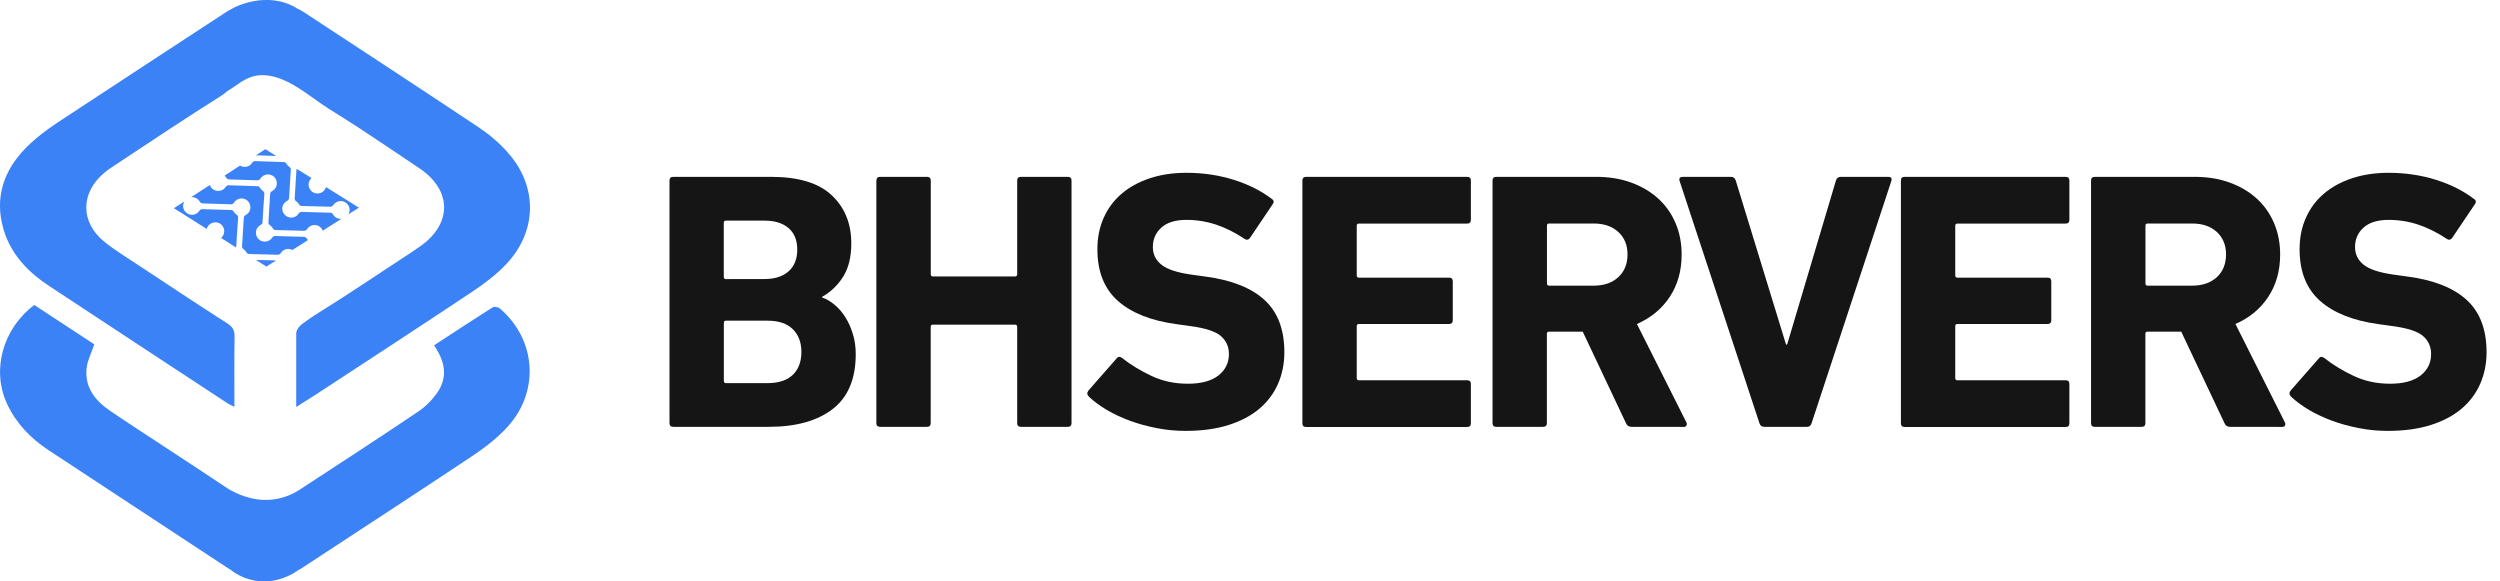
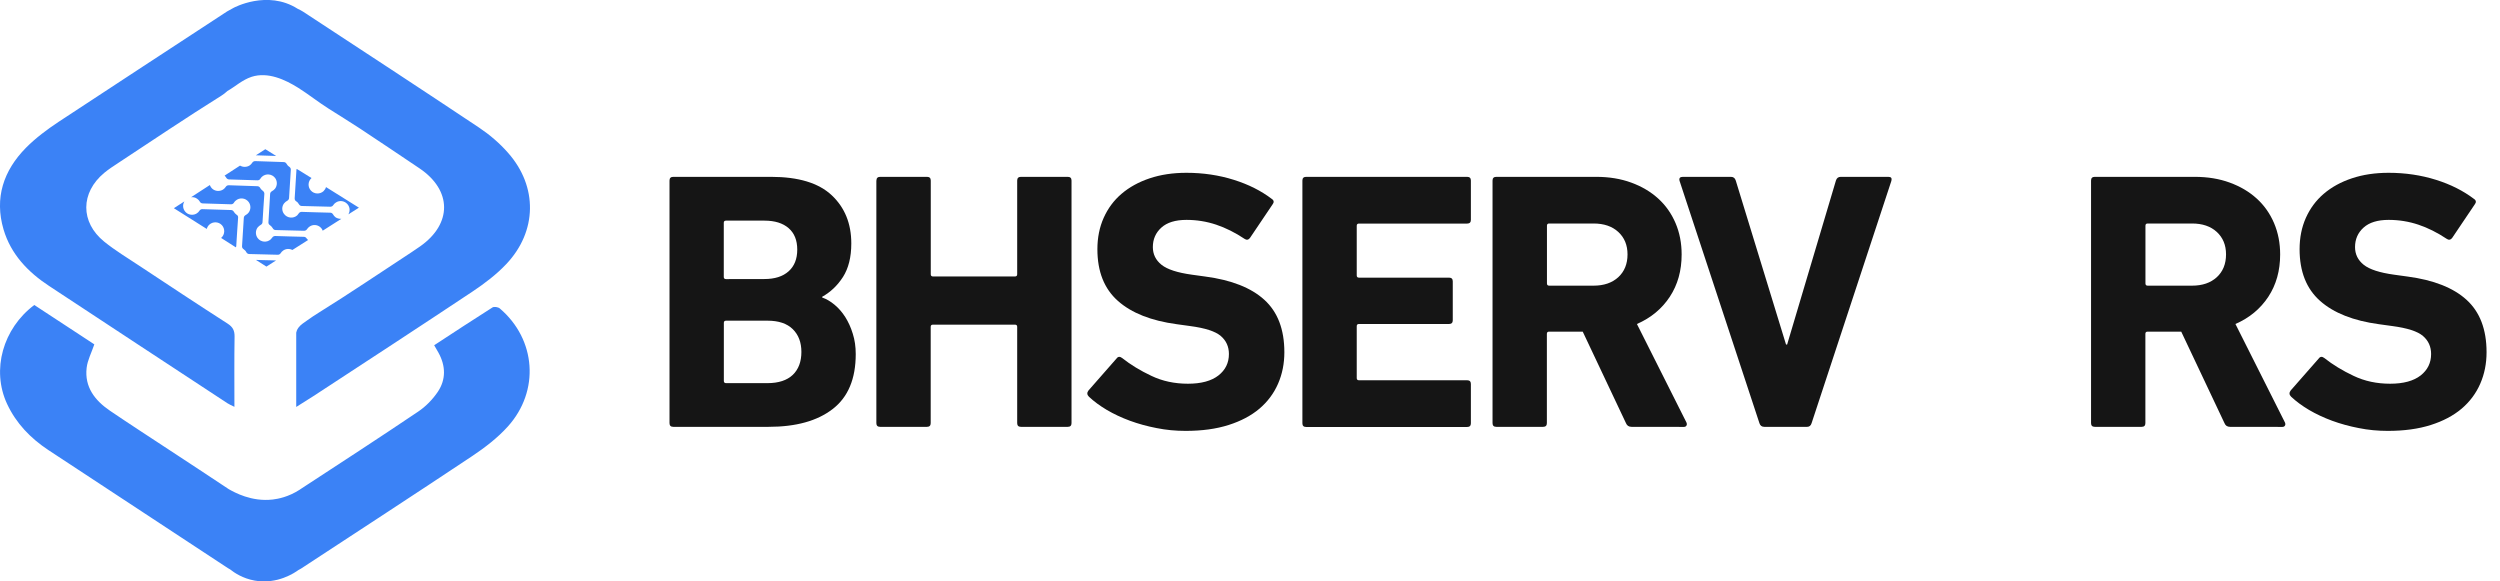
<svg xmlns="http://www.w3.org/2000/svg" width="215" height="50" viewBox="0 0 215 50" fill="none">
  <g clip-path="url(#clip0_566_20549)">
    <path d="M57.578 15.526C57.578 15.317 57.686 15.209 57.896 15.209H66.314C68.666 15.209 70.402 15.735 71.527 16.791C72.652 17.848 73.212 19.227 73.212 20.935C73.212 22.118 72.97 23.073 72.5 23.814C72.023 24.554 71.425 25.123 70.707 25.522V25.585C71.069 25.712 71.419 25.914 71.769 26.205C72.118 26.496 72.423 26.844 72.69 27.262C72.957 27.686 73.174 28.16 73.339 28.698C73.511 29.236 73.593 29.818 73.593 30.451C73.593 32.583 72.932 34.158 71.61 35.176C70.287 36.201 68.45 36.708 66.097 36.708H57.896C57.686 36.708 57.578 36.6 57.578 36.391V15.526ZM65.742 23.997C66.632 23.997 67.325 23.776 67.82 23.333C68.316 22.89 68.564 22.27 68.564 21.466C68.564 20.663 68.316 20.049 67.82 19.619C67.325 19.189 66.632 18.974 65.742 18.974H62.435C62.308 18.974 62.245 19.037 62.245 19.164V23.814C62.245 23.94 62.308 24.003 62.435 24.003L65.742 23.997ZM62.251 32.76C62.251 32.886 62.315 32.95 62.442 32.95H66.002C66.956 32.95 67.681 32.709 68.177 32.241C68.672 31.766 68.92 31.108 68.92 30.267C68.92 29.445 68.672 28.793 68.177 28.306C67.681 27.819 66.956 27.578 66.002 27.578H62.442C62.315 27.578 62.251 27.641 62.251 27.768V32.76Z" fill="#151515" />
    <path d="M75.373 15.526C75.373 15.317 75.481 15.209 75.691 15.209H79.728C79.938 15.209 80.046 15.317 80.046 15.526V23.586C80.046 23.712 80.11 23.776 80.237 23.776H87.288C87.415 23.776 87.478 23.712 87.478 23.586V15.526C87.478 15.317 87.587 15.209 87.796 15.209H91.833C92.043 15.209 92.151 15.317 92.151 15.526V36.391C92.151 36.6 92.043 36.708 91.833 36.708H87.796C87.587 36.708 87.478 36.6 87.478 36.391V28.11C87.478 27.983 87.415 27.92 87.288 27.92H80.231C80.103 27.92 80.04 27.983 80.04 28.11V36.391C80.04 36.6 79.932 36.708 79.722 36.708H75.685C75.475 36.708 75.367 36.6 75.367 36.391V15.526H75.373Z" fill="#151515" />
    <path d="M101.961 37.056C101.116 37.056 100.283 36.98 99.469 36.815C98.655 36.657 97.886 36.448 97.168 36.182C96.449 35.917 95.788 35.607 95.184 35.252C94.58 34.892 94.065 34.512 93.645 34.114C93.474 33.943 93.467 33.766 93.614 33.576L96.029 30.824C96.157 30.653 96.316 30.647 96.506 30.792C97.225 31.361 98.064 31.874 99.018 32.323C99.971 32.779 101.02 33 102.165 33C103.309 33 104.18 32.76 104.784 32.291C105.388 31.817 105.687 31.203 105.687 30.444C105.687 29.811 105.452 29.293 104.987 28.894C104.523 28.495 103.64 28.211 102.349 28.04L101.205 27.882C98.999 27.584 97.314 26.92 96.138 25.876C94.961 24.832 94.376 23.352 94.376 21.435C94.376 20.442 94.555 19.543 94.917 18.733C95.279 17.924 95.788 17.234 96.456 16.665C97.123 16.095 97.93 15.652 98.871 15.336C99.812 15.02 100.868 14.861 102.031 14.861C103.474 14.861 104.829 15.064 106.1 15.463C107.372 15.861 108.465 16.412 109.374 17.107C109.565 17.234 109.584 17.392 109.438 17.582L107.499 20.461C107.372 20.631 107.225 20.663 107.054 20.555C106.227 20.005 105.407 19.594 104.593 19.322C103.78 19.05 102.928 18.91 102.038 18.91C101.084 18.91 100.365 19.132 99.876 19.575C99.386 20.018 99.145 20.575 99.145 21.251C99.145 21.865 99.393 22.371 99.889 22.77C100.385 23.168 101.262 23.453 102.508 23.624L103.652 23.782C105.897 24.079 107.594 24.744 108.739 25.788C109.883 26.832 110.455 28.331 110.455 30.292C110.455 31.26 110.277 32.165 109.915 32.994C109.552 33.829 109.018 34.544 108.313 35.145C107.6 35.746 106.717 36.214 105.661 36.549C104.593 36.891 103.36 37.056 101.961 37.056Z" fill="#151515" />
    <path d="M112.006 15.526C112.006 15.317 112.114 15.209 112.324 15.209H126.178C126.387 15.209 126.496 15.317 126.496 15.526V18.91C126.496 19.119 126.387 19.227 126.178 19.227H116.87C116.743 19.227 116.679 19.29 116.679 19.417V23.687C116.679 23.814 116.743 23.877 116.87 23.877H124.62C124.83 23.877 124.938 23.985 124.938 24.193V27.547C124.938 27.755 124.83 27.863 124.62 27.863H116.87C116.743 27.863 116.679 27.926 116.679 28.053V32.513C116.679 32.639 116.743 32.703 116.87 32.703H126.178C126.387 32.703 126.496 32.81 126.496 33.019V36.404C126.496 36.613 126.387 36.72 126.178 36.72H112.324C112.114 36.72 112.006 36.613 112.006 36.404V15.526Z" fill="#151515" />
    <path d="M140.311 36.708C140.076 36.708 139.917 36.6 139.834 36.391L136.115 28.521H133.222C133.095 28.521 133.031 28.584 133.031 28.711V36.391C133.031 36.6 132.923 36.708 132.713 36.708H128.676C128.466 36.708 128.358 36.6 128.358 36.391V15.526C128.358 15.317 128.466 15.209 128.676 15.209H137.284C138.384 15.209 139.389 15.374 140.285 15.703C141.188 16.032 141.957 16.487 142.606 17.076C143.254 17.664 143.75 18.373 144.1 19.195C144.45 20.018 144.621 20.916 144.621 21.884C144.621 23.276 144.284 24.484 143.604 25.522C142.924 26.553 141.983 27.338 140.775 27.863L145.035 36.334C145.079 36.442 145.079 36.53 145.035 36.6C144.99 36.676 144.92 36.714 144.812 36.714L140.311 36.708ZM137.043 24.567C137.933 24.567 138.639 24.326 139.173 23.839C139.7 23.352 139.967 22.7 139.967 21.878C139.967 21.074 139.7 20.435 139.173 19.948C138.645 19.461 137.933 19.221 137.043 19.221H133.228C133.101 19.221 133.038 19.284 133.038 19.41V24.377C133.038 24.503 133.101 24.567 133.228 24.567H137.043Z" fill="#151515" />
    <path d="M151.723 36.708C151.513 36.708 151.373 36.6 151.31 36.391L144.443 15.557C144.38 15.323 144.475 15.209 144.729 15.209H148.862C149.072 15.209 149.211 15.317 149.275 15.526L153.598 29.628H153.694L157.89 15.526C157.953 15.317 158.093 15.209 158.303 15.209H162.404C162.639 15.209 162.722 15.323 162.658 15.557L155.798 36.391C155.734 36.6 155.607 36.708 155.417 36.708H151.723Z" fill="#151515" />
-     <path d="M163.478 15.526C163.478 15.317 163.586 15.209 163.796 15.209H177.649C177.859 15.209 177.967 15.317 177.967 15.526V18.91C177.967 19.119 177.859 19.227 177.649 19.227H168.342C168.215 19.227 168.151 19.29 168.151 19.417V23.687C168.151 23.814 168.215 23.877 168.342 23.877H176.092C176.302 23.877 176.41 23.985 176.41 24.193V27.547C176.41 27.755 176.302 27.863 176.092 27.863H168.342C168.215 27.863 168.151 27.926 168.151 28.053V32.513C168.151 32.639 168.215 32.703 168.342 32.703H177.649C177.859 32.703 177.967 32.81 177.967 33.019V36.404C177.967 36.613 177.859 36.72 177.649 36.72H163.796C163.586 36.72 163.478 36.613 163.478 36.404V15.526Z" fill="#151515" />
    <path d="M191.783 36.708C191.547 36.708 191.388 36.6 191.306 36.391L187.586 28.521H184.694C184.567 28.521 184.503 28.584 184.503 28.711V36.391C184.503 36.6 184.395 36.708 184.185 36.708H180.148C179.938 36.708 179.83 36.6 179.83 36.391V15.526C179.83 15.317 179.938 15.209 180.148 15.209H188.756C189.856 15.209 190.861 15.374 191.757 15.703C192.66 16.032 193.429 16.487 194.078 17.076C194.726 17.664 195.222 18.373 195.572 19.195C195.921 20.018 196.093 20.916 196.093 21.884C196.093 23.276 195.756 24.484 195.076 25.522C194.396 26.553 193.455 27.338 192.247 27.863L196.506 36.334C196.551 36.442 196.551 36.53 196.506 36.6C196.462 36.676 196.392 36.714 196.284 36.714L191.783 36.708ZM188.515 24.567C189.405 24.567 190.11 24.326 190.645 23.839C191.172 23.352 191.439 22.7 191.439 21.878C191.439 21.074 191.172 20.435 190.645 19.948C190.117 19.461 189.405 19.221 188.515 19.221H184.7C184.573 19.221 184.509 19.284 184.509 19.41V24.377C184.509 24.503 184.573 24.567 184.7 24.567H188.515Z" fill="#151515" />
    <path d="M205.35 37.056C204.504 37.056 203.671 36.98 202.858 36.815C202.044 36.657 201.275 36.448 200.556 36.182C199.838 35.917 199.177 35.607 198.573 35.252C197.969 34.892 197.454 34.512 197.034 34.114C196.862 33.943 196.856 33.766 197.002 33.576L199.418 30.824C199.545 30.653 199.704 30.647 199.895 30.792C200.613 31.361 201.453 31.874 202.406 32.323C203.36 32.779 204.409 33 205.553 33C206.698 33 207.569 32.76 208.173 32.291C208.777 31.817 209.075 31.203 209.075 30.444C209.075 29.811 208.84 29.293 208.376 28.894C207.912 28.495 207.028 28.211 205.738 28.04L204.593 27.882C202.394 27.584 200.702 26.92 199.526 25.876C198.35 24.832 197.765 23.352 197.765 21.435C197.765 20.442 197.943 19.543 198.306 18.733C198.668 17.924 199.177 17.234 199.844 16.665C200.512 16.095 201.313 15.652 202.26 15.336C203.201 15.02 204.256 14.861 205.42 14.861C206.857 14.861 208.217 15.064 209.489 15.463C210.76 15.861 211.847 16.412 212.763 17.107C212.954 17.234 212.973 17.392 212.826 17.582L210.887 20.461C210.76 20.631 210.614 20.663 210.442 20.555C209.616 20.005 208.796 19.594 207.982 19.322C207.168 19.05 206.316 18.91 205.426 18.91C204.472 18.91 203.754 19.132 203.265 19.575C202.775 20.018 202.533 20.575 202.533 21.251C202.533 21.865 202.781 22.371 203.277 22.77C203.773 23.168 204.651 23.453 205.897 23.624L207.041 23.782C209.285 24.079 210.983 24.744 212.127 25.788C213.272 26.832 213.844 28.331 213.844 30.292C213.844 31.26 213.666 32.165 213.303 32.994C212.941 33.829 212.407 34.544 211.701 35.145C210.989 35.746 210.105 36.214 209.05 36.549C207.976 36.891 206.749 37.056 205.35 37.056Z" fill="#151515" />
    <path d="M43.665 36.689C42.781 37.669 41.694 38.498 40.587 39.238C35.705 42.49 30.79 45.685 25.889 48.899C25.819 48.944 25.749 48.981 25.66 49.026C25.348 49.254 23.848 50.278 21.902 49.93C20.872 49.747 20.148 49.254 19.766 48.95H19.76C19.696 48.918 19.645 48.893 19.594 48.855C14.445 45.476 9.295 42.092 4.152 38.7C2.626 37.688 1.386 36.41 0.604 34.727C-0.75 31.804 0.254 28.249 2.95 26.23C4.692 27.376 6.44 28.527 8.112 29.615C7.864 30.343 7.527 30.976 7.451 31.634C7.26 33.279 8.157 34.436 9.448 35.316C11.107 36.442 12.798 37.536 14.47 38.637C16.206 39.782 17.948 40.915 19.671 42.066C20.154 42.338 21.622 43.173 23.46 42.958C23.937 42.901 24.795 42.737 25.749 42.13C25.793 42.098 25.838 42.066 25.889 42.035C29.252 39.839 32.621 37.65 35.953 35.404C36.608 34.968 37.199 34.36 37.638 33.715C38.369 32.639 38.337 31.463 37.701 30.318C37.593 30.122 37.478 29.925 37.339 29.691C39.023 28.59 40.683 27.496 42.355 26.439C42.495 26.351 42.851 26.408 42.984 26.528C46.106 29.185 46.437 33.627 43.665 36.689Z" fill="#3B82F6" />
    <path d="M20.478 18.702C20.453 19.062 20.427 19.499 20.395 19.923C20.37 20.359 20.345 20.79 20.319 21.15C20.319 21.195 20.306 21.232 20.281 21.27L19.009 20.461C19.016 20.461 19.022 20.454 19.035 20.448C19.346 20.163 19.366 19.676 19.086 19.366C18.8 19.056 18.31 19.037 17.999 19.322C17.89 19.423 17.814 19.556 17.782 19.689L14.953 17.905L15.856 17.323C15.665 17.639 15.723 18.056 16.04 18.309C16.295 18.506 16.651 18.525 16.918 18.354C17.02 18.291 17.096 18.215 17.153 18.12C17.21 18.038 17.299 17.98 17.407 17.987L19.874 18.063C19.97 18.063 20.058 18.12 20.109 18.208C20.141 18.259 20.167 18.303 20.205 18.341C20.249 18.385 20.294 18.423 20.338 18.461C20.434 18.512 20.485 18.601 20.478 18.702Z" fill="#3B82F6" />
    <path d="M22.659 22.371C23.027 22.378 23.403 22.384 23.74 22.397L22.913 22.928L22.01 22.352C22.214 22.359 22.436 22.365 22.659 22.371Z" fill="#3B82F6" />
    <path d="M26.492 20.644L25.145 21.498C24.903 21.372 24.604 21.378 24.369 21.536C24.274 21.599 24.191 21.682 24.14 21.77C24.083 21.859 23.988 21.916 23.886 21.909C23.021 21.884 22.093 21.865 21.432 21.846C21.33 21.846 21.241 21.789 21.19 21.701C21.158 21.644 21.133 21.599 21.088 21.549C21.044 21.505 20.999 21.466 20.949 21.429C20.86 21.372 20.809 21.283 20.815 21.175C20.853 20.511 20.91 19.594 20.968 18.733C20.974 18.632 21.031 18.55 21.12 18.499C21.216 18.455 21.305 18.379 21.381 18.284C21.584 18.018 21.584 17.645 21.387 17.373C21.114 17.006 20.586 16.962 20.256 17.266C20.198 17.316 20.154 17.367 20.116 17.436C20.065 17.519 19.976 17.569 19.874 17.569L17.42 17.493C17.318 17.487 17.229 17.43 17.185 17.341C17.134 17.253 17.058 17.164 16.962 17.101C16.81 16.981 16.613 16.937 16.428 16.962L18.049 15.912C18.094 16.044 18.177 16.165 18.291 16.26C18.545 16.456 18.901 16.475 19.181 16.304C19.276 16.241 19.359 16.158 19.416 16.07C19.467 15.981 19.563 15.931 19.671 15.931L22.131 16.013C22.233 16.013 22.322 16.07 22.373 16.158C22.398 16.203 22.43 16.253 22.468 16.291C22.506 16.336 22.551 16.373 22.602 16.412C22.684 16.468 22.735 16.563 22.735 16.665C22.703 17.025 22.684 17.449 22.652 17.886C22.621 18.322 22.602 18.752 22.576 19.113C22.57 19.208 22.513 19.297 22.411 19.347C22.322 19.398 22.233 19.467 22.157 19.562C21.959 19.828 21.959 20.201 22.157 20.473C22.43 20.84 22.958 20.884 23.288 20.581C23.339 20.53 23.377 20.486 23.415 20.429C23.466 20.347 23.562 20.296 23.67 20.296C24.032 20.309 24.471 20.321 24.903 20.334C25.342 20.34 25.774 20.359 26.136 20.366C26.232 20.366 26.321 20.423 26.372 20.511C26.41 20.537 26.442 20.593 26.492 20.644Z" fill="#3B82F6" />
    <path d="M23.752 13.413L22.004 13.356L22.818 12.831L23.752 13.413Z" fill="#3B82F6" />
    <path d="M29.36 18.816L27.751 19.841C27.713 19.714 27.631 19.607 27.516 19.512C27.262 19.316 26.912 19.297 26.639 19.474C26.543 19.537 26.461 19.619 26.404 19.708C26.353 19.796 26.257 19.847 26.149 19.847C25.285 19.822 24.363 19.803 23.701 19.784C23.6 19.784 23.504 19.727 23.46 19.632C23.428 19.581 23.396 19.537 23.352 19.486C23.314 19.442 23.263 19.404 23.218 19.366C23.129 19.316 23.078 19.221 23.085 19.113C23.123 18.455 23.18 17.531 23.231 16.671C23.237 16.57 23.307 16.487 23.396 16.437C23.492 16.386 23.581 16.317 23.657 16.222C23.854 15.956 23.86 15.583 23.663 15.311C23.39 14.944 22.856 14.899 22.525 15.203C22.474 15.254 22.43 15.304 22.392 15.368C22.341 15.456 22.252 15.507 22.15 15.507L19.69 15.431C19.594 15.425 19.505 15.368 19.454 15.279C19.416 15.222 19.372 15.152 19.315 15.102L20.643 14.241C20.885 14.387 21.216 14.387 21.457 14.235C21.553 14.172 21.635 14.09 21.692 13.995C21.743 13.912 21.839 13.855 21.947 13.855L24.401 13.938C24.503 13.938 24.591 13.995 24.642 14.083C24.668 14.134 24.7 14.178 24.738 14.222C24.782 14.267 24.827 14.311 24.878 14.343C24.967 14.4 25.017 14.495 25.011 14.602C24.986 14.956 24.96 15.38 24.935 15.81C24.903 16.247 24.878 16.677 24.859 17.038C24.852 17.139 24.782 17.228 24.693 17.272C24.598 17.323 24.509 17.398 24.433 17.487C24.223 17.753 24.223 18.132 24.426 18.398C24.7 18.771 25.234 18.816 25.564 18.518C25.609 18.468 25.653 18.417 25.691 18.354C25.742 18.271 25.838 18.221 25.946 18.221C26.308 18.234 26.747 18.246 27.186 18.259C27.611 18.265 28.044 18.284 28.406 18.291C28.502 18.291 28.59 18.348 28.641 18.436C28.692 18.531 28.762 18.613 28.858 18.689C28.997 18.784 29.182 18.828 29.36 18.816Z" fill="#3B82F6" />
    <path d="M29.957 18.436C30.148 18.12 30.091 17.709 29.773 17.455C29.519 17.259 29.169 17.234 28.896 17.411C28.8 17.468 28.718 17.55 28.66 17.639C28.61 17.727 28.514 17.778 28.406 17.778C27.541 17.753 26.613 17.734 25.952 17.715C25.85 17.715 25.761 17.658 25.71 17.569C25.679 17.519 25.647 17.468 25.609 17.424C25.564 17.38 25.52 17.341 25.475 17.316C25.386 17.259 25.335 17.164 25.342 17.057C25.386 16.399 25.437 15.475 25.494 14.615C25.494 14.583 25.501 14.558 25.52 14.526L26.791 15.311L26.785 15.317C26.473 15.602 26.454 16.082 26.74 16.392C27.02 16.703 27.51 16.721 27.821 16.443C27.923 16.342 27.999 16.222 28.037 16.089L30.867 17.86L29.957 18.436Z" fill="#3B82F6" />
    <path d="M43.544 22.707C42.698 23.605 41.687 24.37 40.657 25.06C36.112 28.084 31.534 31.07 26.957 34.063L25.475 34.999C25.475 34.569 25.475 34.139 25.475 33.709C25.475 32.829 25.475 31.95 25.475 31.07C25.475 30.248 25.475 29.432 25.475 28.609C25.494 28.515 25.539 28.35 25.666 28.179C25.857 27.913 26.187 27.724 26.454 27.527C26.759 27.306 27.077 27.097 27.402 26.895C30.097 25.218 32.729 23.434 35.387 21.694C35.635 21.53 35.889 21.359 36.131 21.188C38.89 19.252 38.884 16.367 36.074 14.476C34.37 13.337 32.672 12.179 30.956 11.053C30.066 10.464 29.15 9.914 28.253 9.338C27.363 8.775 26.543 8.117 25.66 7.56C24.503 6.833 23.027 6.162 21.642 6.605C20.828 6.871 20.205 7.466 19.556 7.826C19.416 7.965 19.238 8.098 19.035 8.231C16.04 10.104 13.11 12.078 10.16 14.02C9.753 14.286 9.346 14.551 8.971 14.861C6.917 16.563 6.892 19.107 8.964 20.783C9.912 21.549 10.967 22.181 11.984 22.858C14.508 24.529 17.032 26.199 19.575 27.831C20.027 28.122 20.179 28.432 20.173 28.945C20.141 30.919 20.16 32.899 20.16 34.987C19.893 34.854 19.715 34.784 19.556 34.677C14.445 31.317 9.327 27.964 4.221 24.592C2.403 23.396 0.935 21.865 0.305 19.733C-0.49 17.025 0.299 14.672 2.232 12.71C3.064 11.869 4.05 11.135 5.042 10.477C9.854 7.301 14.693 4.157 19.524 0.987C19.658 0.905 19.804 0.829 20.084 0.677C20.084 0.677 22.983 -0.905 25.596 0.753C25.755 0.829 25.914 0.905 26.06 1C31.114 4.315 36.175 7.624 41.204 10.977C42.12 11.591 42.978 12.324 43.696 13.147C46.258 16.044 46.201 19.898 43.544 22.707Z" fill="#3B82F6" />
  </g>
  <defs>
    <clipPath id="clip0_566_20549">
      <rect width="214.286" height="50" fill="white" />
    </clipPath>
  </defs>
</svg>